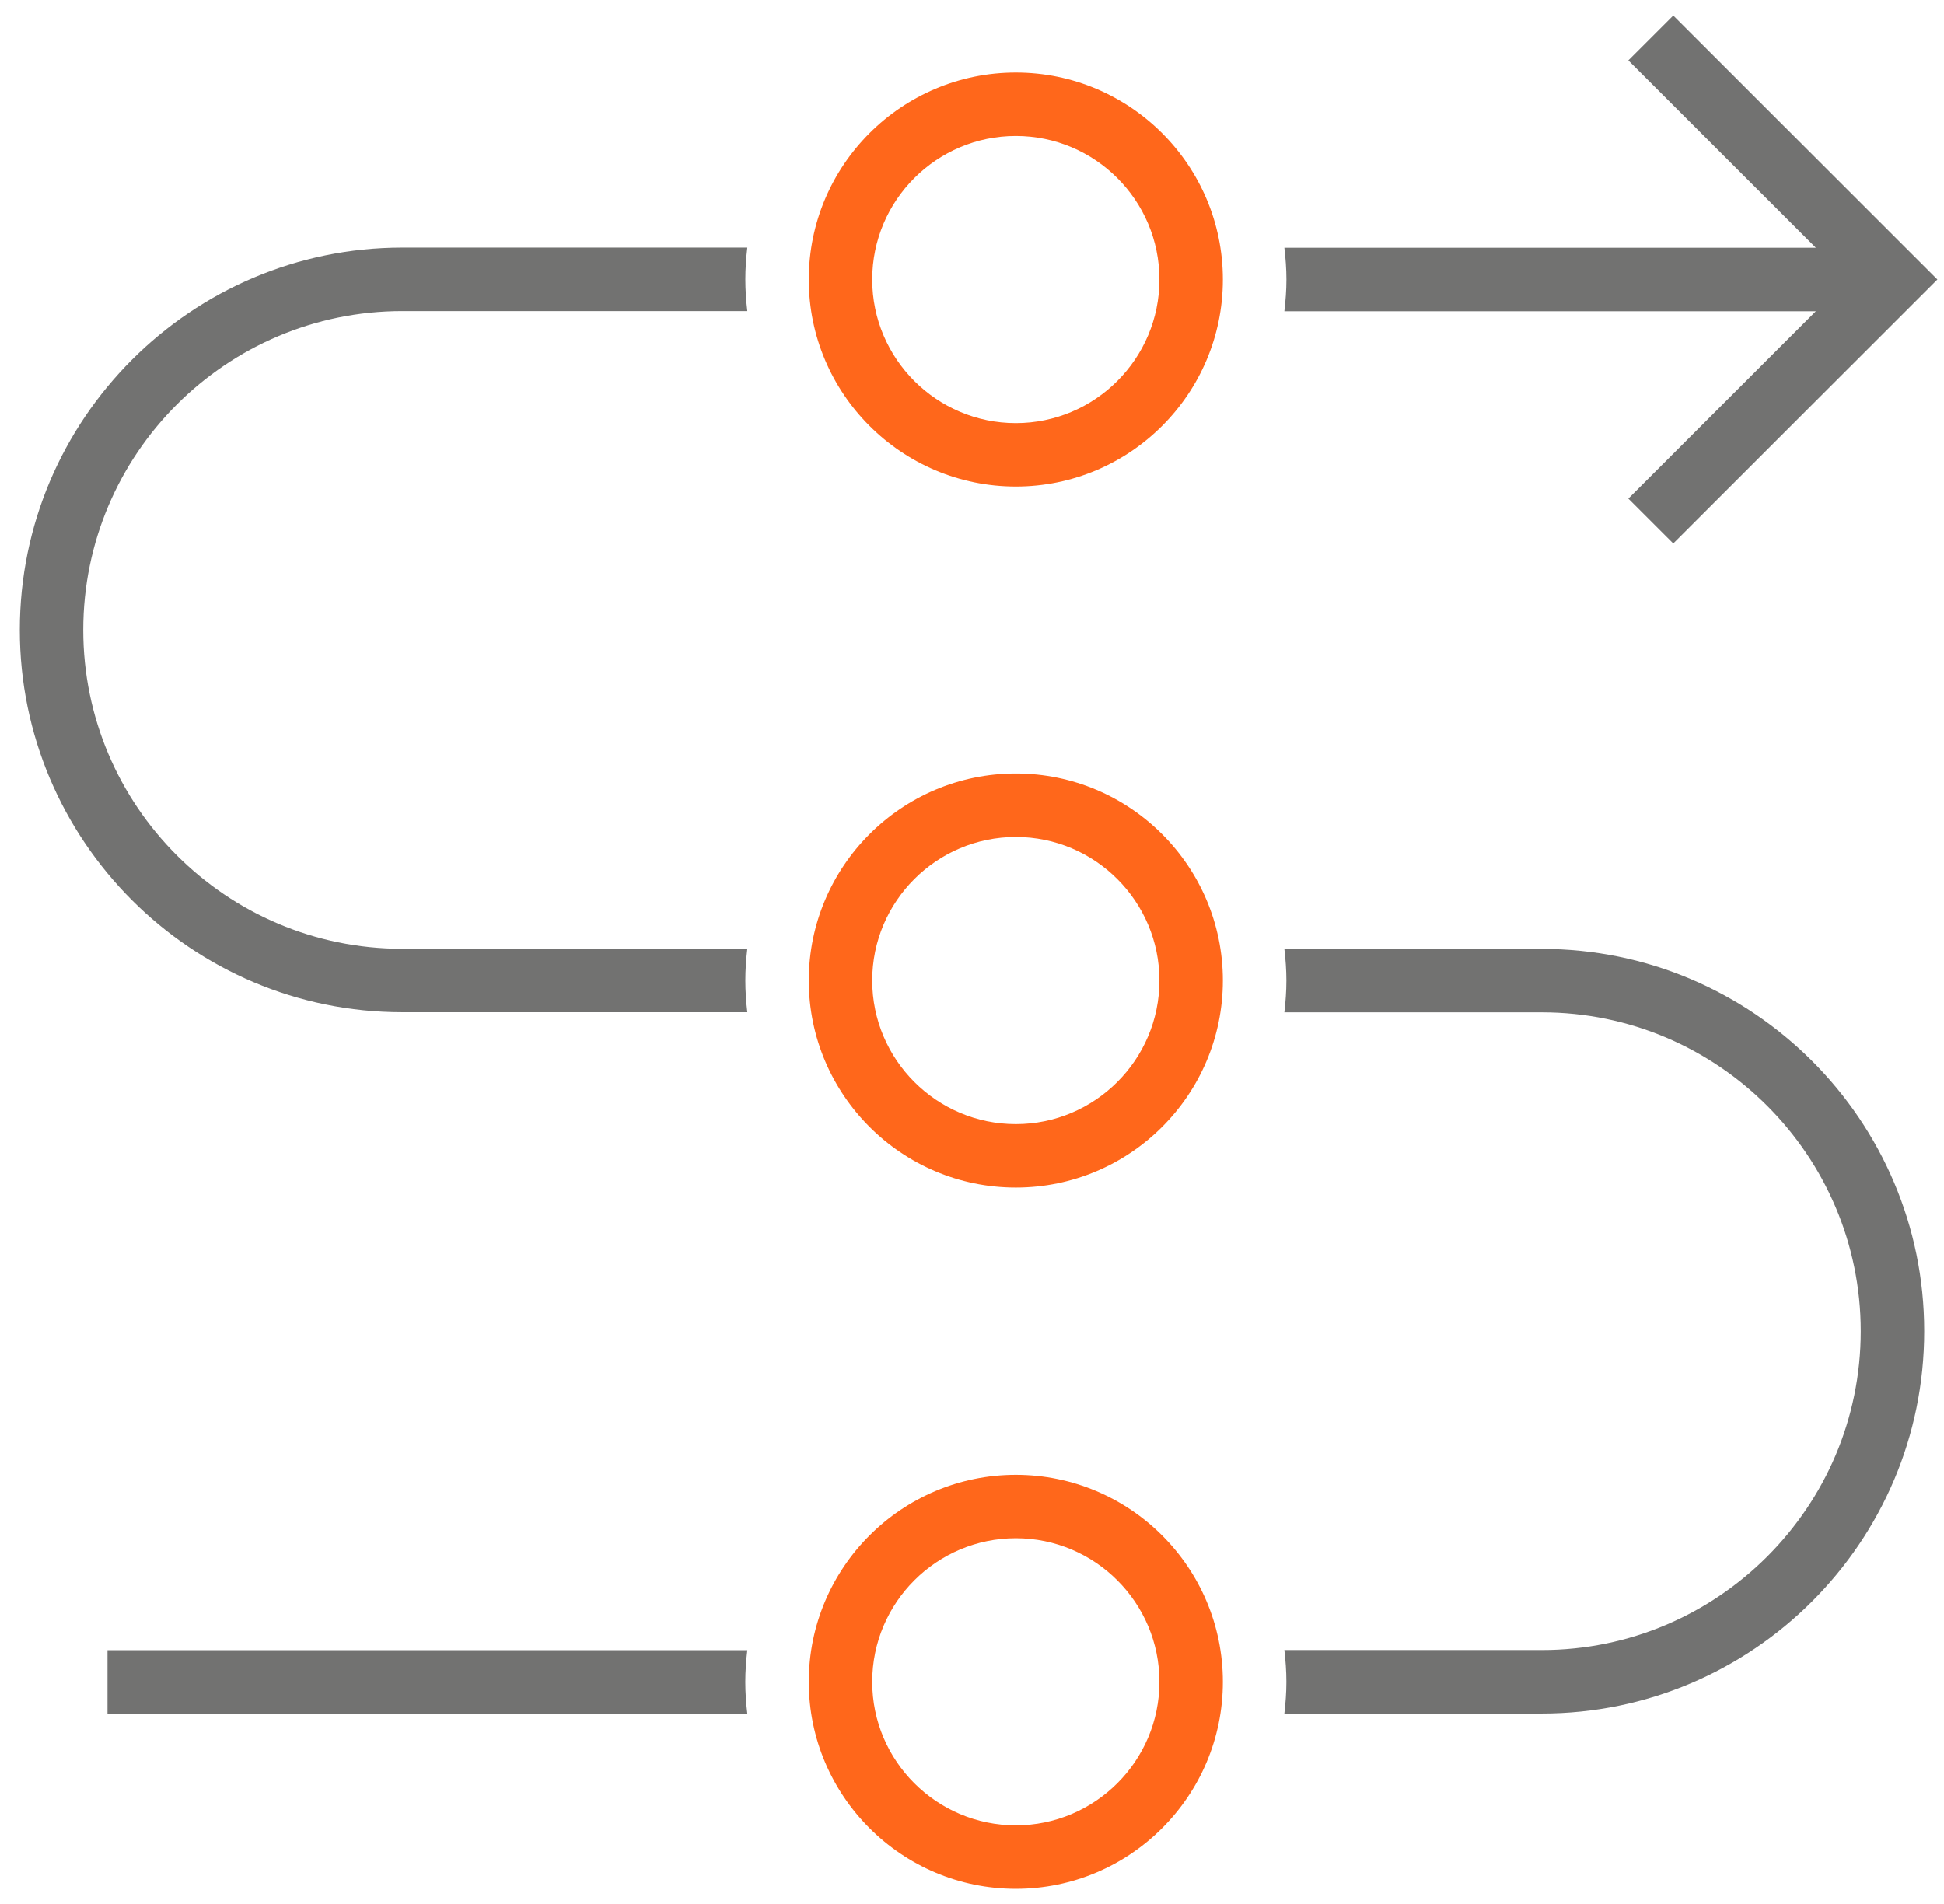
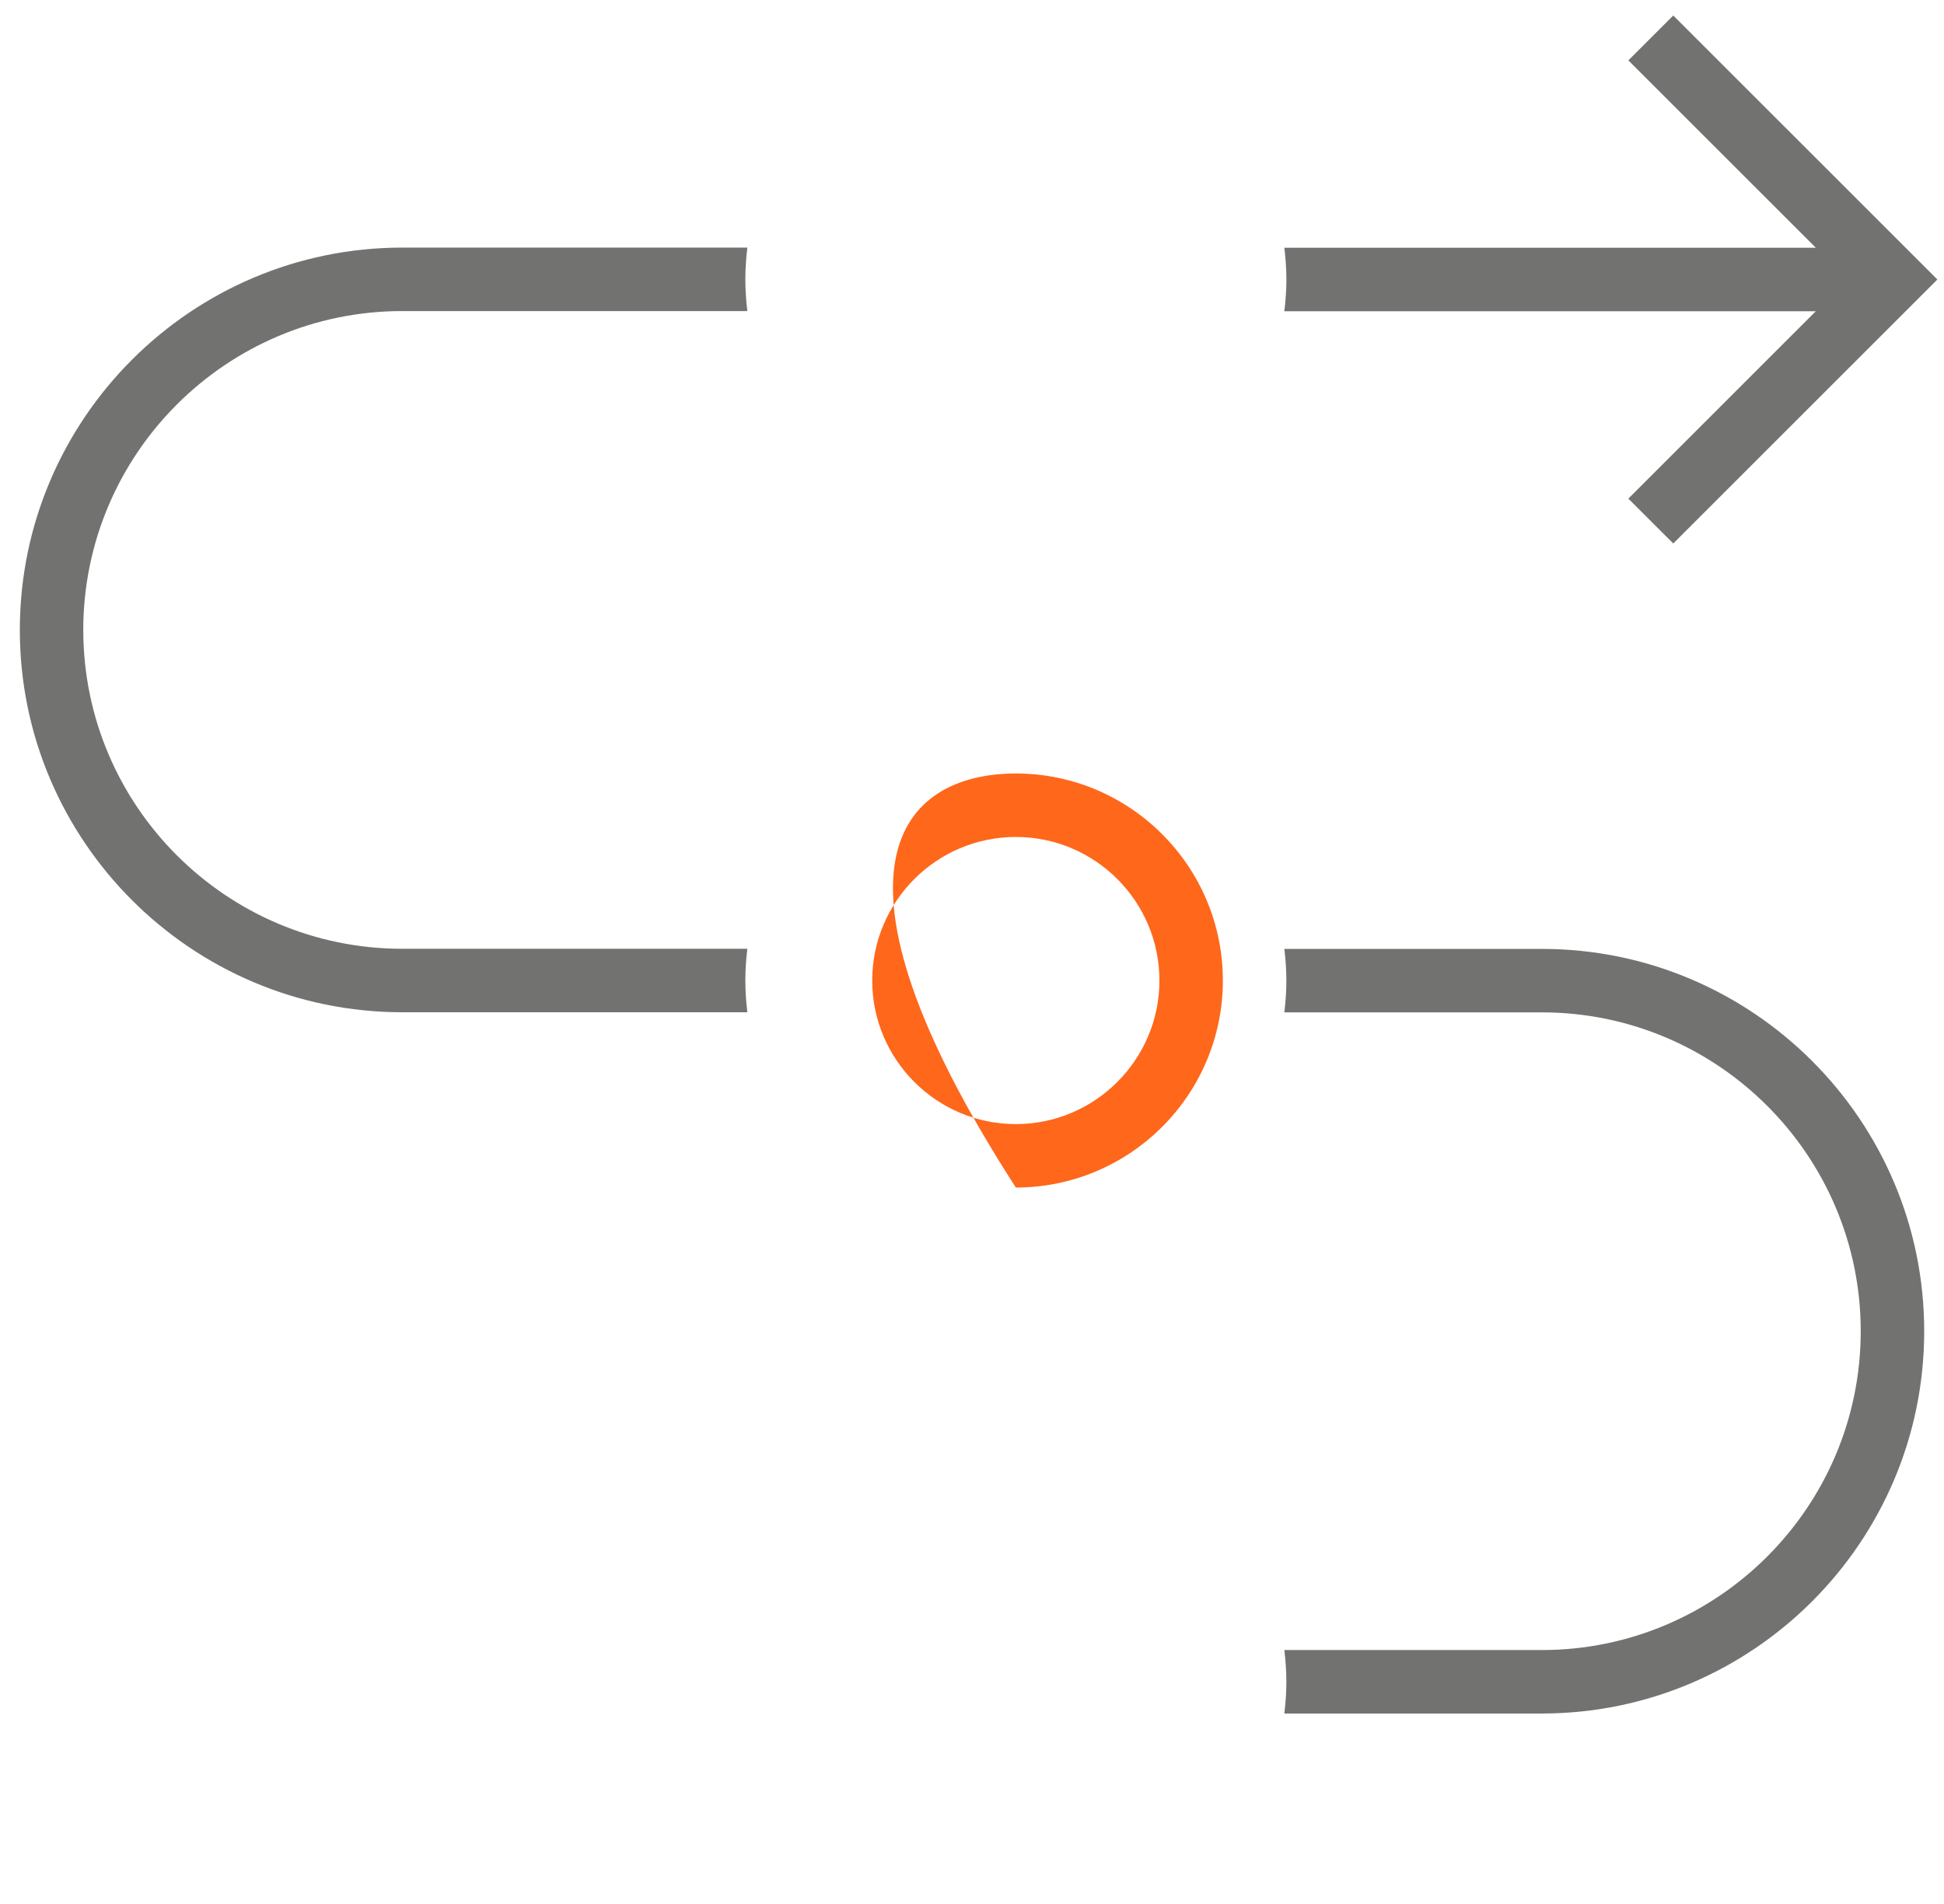
<svg xmlns="http://www.w3.org/2000/svg" width="49" height="48" viewBox="0 0 49 48" fill="none">
-   <path d="M25.605 12.266C22.727 12.266 20.386 9.925 20.386 7.047C20.386 4.169 22.727 1.828 25.605 1.828C28.483 1.828 30.823 4.169 30.823 7.047C30.823 9.925 28.483 12.266 25.605 12.266ZM25.605 3.428C23.608 3.428 21.985 5.052 21.985 7.047C21.985 9.042 23.61 10.667 25.605 10.667C27.599 10.667 29.224 9.043 29.224 7.047C29.224 5.051 27.601 3.428 25.605 3.428Z" fill="#FF671B" />
-   <path d="M25.605 29.938C22.727 29.938 20.386 27.597 20.386 24.719C20.386 21.841 22.727 19.5 25.605 19.5C28.483 19.5 30.823 21.841 30.823 24.719C30.823 27.598 28.483 29.938 25.605 29.938ZM25.605 21.1C23.608 21.1 21.985 22.724 21.985 24.719C21.985 26.714 23.61 28.339 25.605 28.339C27.599 28.339 29.224 26.715 29.224 24.719C29.224 22.723 27.601 21.1 25.605 21.1Z" fill="#FF671B" />
-   <path d="M25.605 47.618C22.727 47.618 20.386 45.277 20.386 42.399C20.386 39.521 22.727 37.18 25.605 37.18C28.483 37.18 30.823 39.521 30.823 42.399C30.823 45.277 28.483 47.618 25.605 47.618ZM25.605 38.78C23.608 38.78 21.985 40.404 21.985 42.399C21.985 44.394 23.61 46.018 25.605 46.018C27.599 46.018 29.224 44.394 29.224 42.399C29.224 40.404 27.601 38.78 25.605 38.78Z" fill="#FF671B" />
+   <path d="M25.605 29.938C20.386 21.841 22.727 19.5 25.605 19.5C28.483 19.5 30.823 21.841 30.823 24.719C30.823 27.598 28.483 29.938 25.605 29.938ZM25.605 21.1C23.608 21.1 21.985 22.724 21.985 24.719C21.985 26.714 23.61 28.339 25.605 28.339C27.599 28.339 29.224 26.715 29.224 24.719C29.224 22.723 27.601 21.1 25.605 21.1Z" fill="#FF671B" />
  <path d="M45.769 7.846L41.044 12.57L42.176 13.701L48.833 7.046L42.176 0.391L41.044 1.522L45.769 6.246H32.373C32.404 6.509 32.425 6.775 32.425 7.046C32.425 7.317 32.404 7.583 32.373 7.846H45.769Z" fill="#727271" />
  <path d="M18.837 23.919H10.139C5.705 23.919 2.099 20.313 2.099 15.881C2.099 11.448 5.705 7.842 10.139 7.842H18.837C18.806 7.579 18.787 7.313 18.787 7.042C18.787 6.771 18.806 6.505 18.837 6.242H10.139C4.824 6.243 0.5 10.567 0.5 15.881C0.5 21.195 4.824 25.519 10.139 25.519H18.837C18.806 25.256 18.787 24.99 18.787 24.719C18.787 24.448 18.806 24.182 18.837 23.919Z" fill="#727271" />
-   <path d="M2.71 41.602V43.202H18.837C18.806 42.939 18.786 42.673 18.786 42.402C18.786 42.131 18.806 41.865 18.837 41.602H2.71Z" fill="#727271" />
  <path d="M38.863 23.922H32.373C32.404 24.185 32.424 24.451 32.424 24.722C32.424 24.993 32.404 25.259 32.373 25.522H38.863C43.295 25.522 46.901 29.127 46.901 33.56C46.901 37.992 43.295 41.598 38.863 41.598H32.373C32.404 41.861 32.424 42.127 32.424 42.398C32.424 42.669 32.404 42.935 32.373 43.198H38.863C44.177 43.198 48.501 38.875 48.501 33.56C48.501 28.245 44.178 23.922 38.863 23.922Z" fill="#727271" />
</svg>